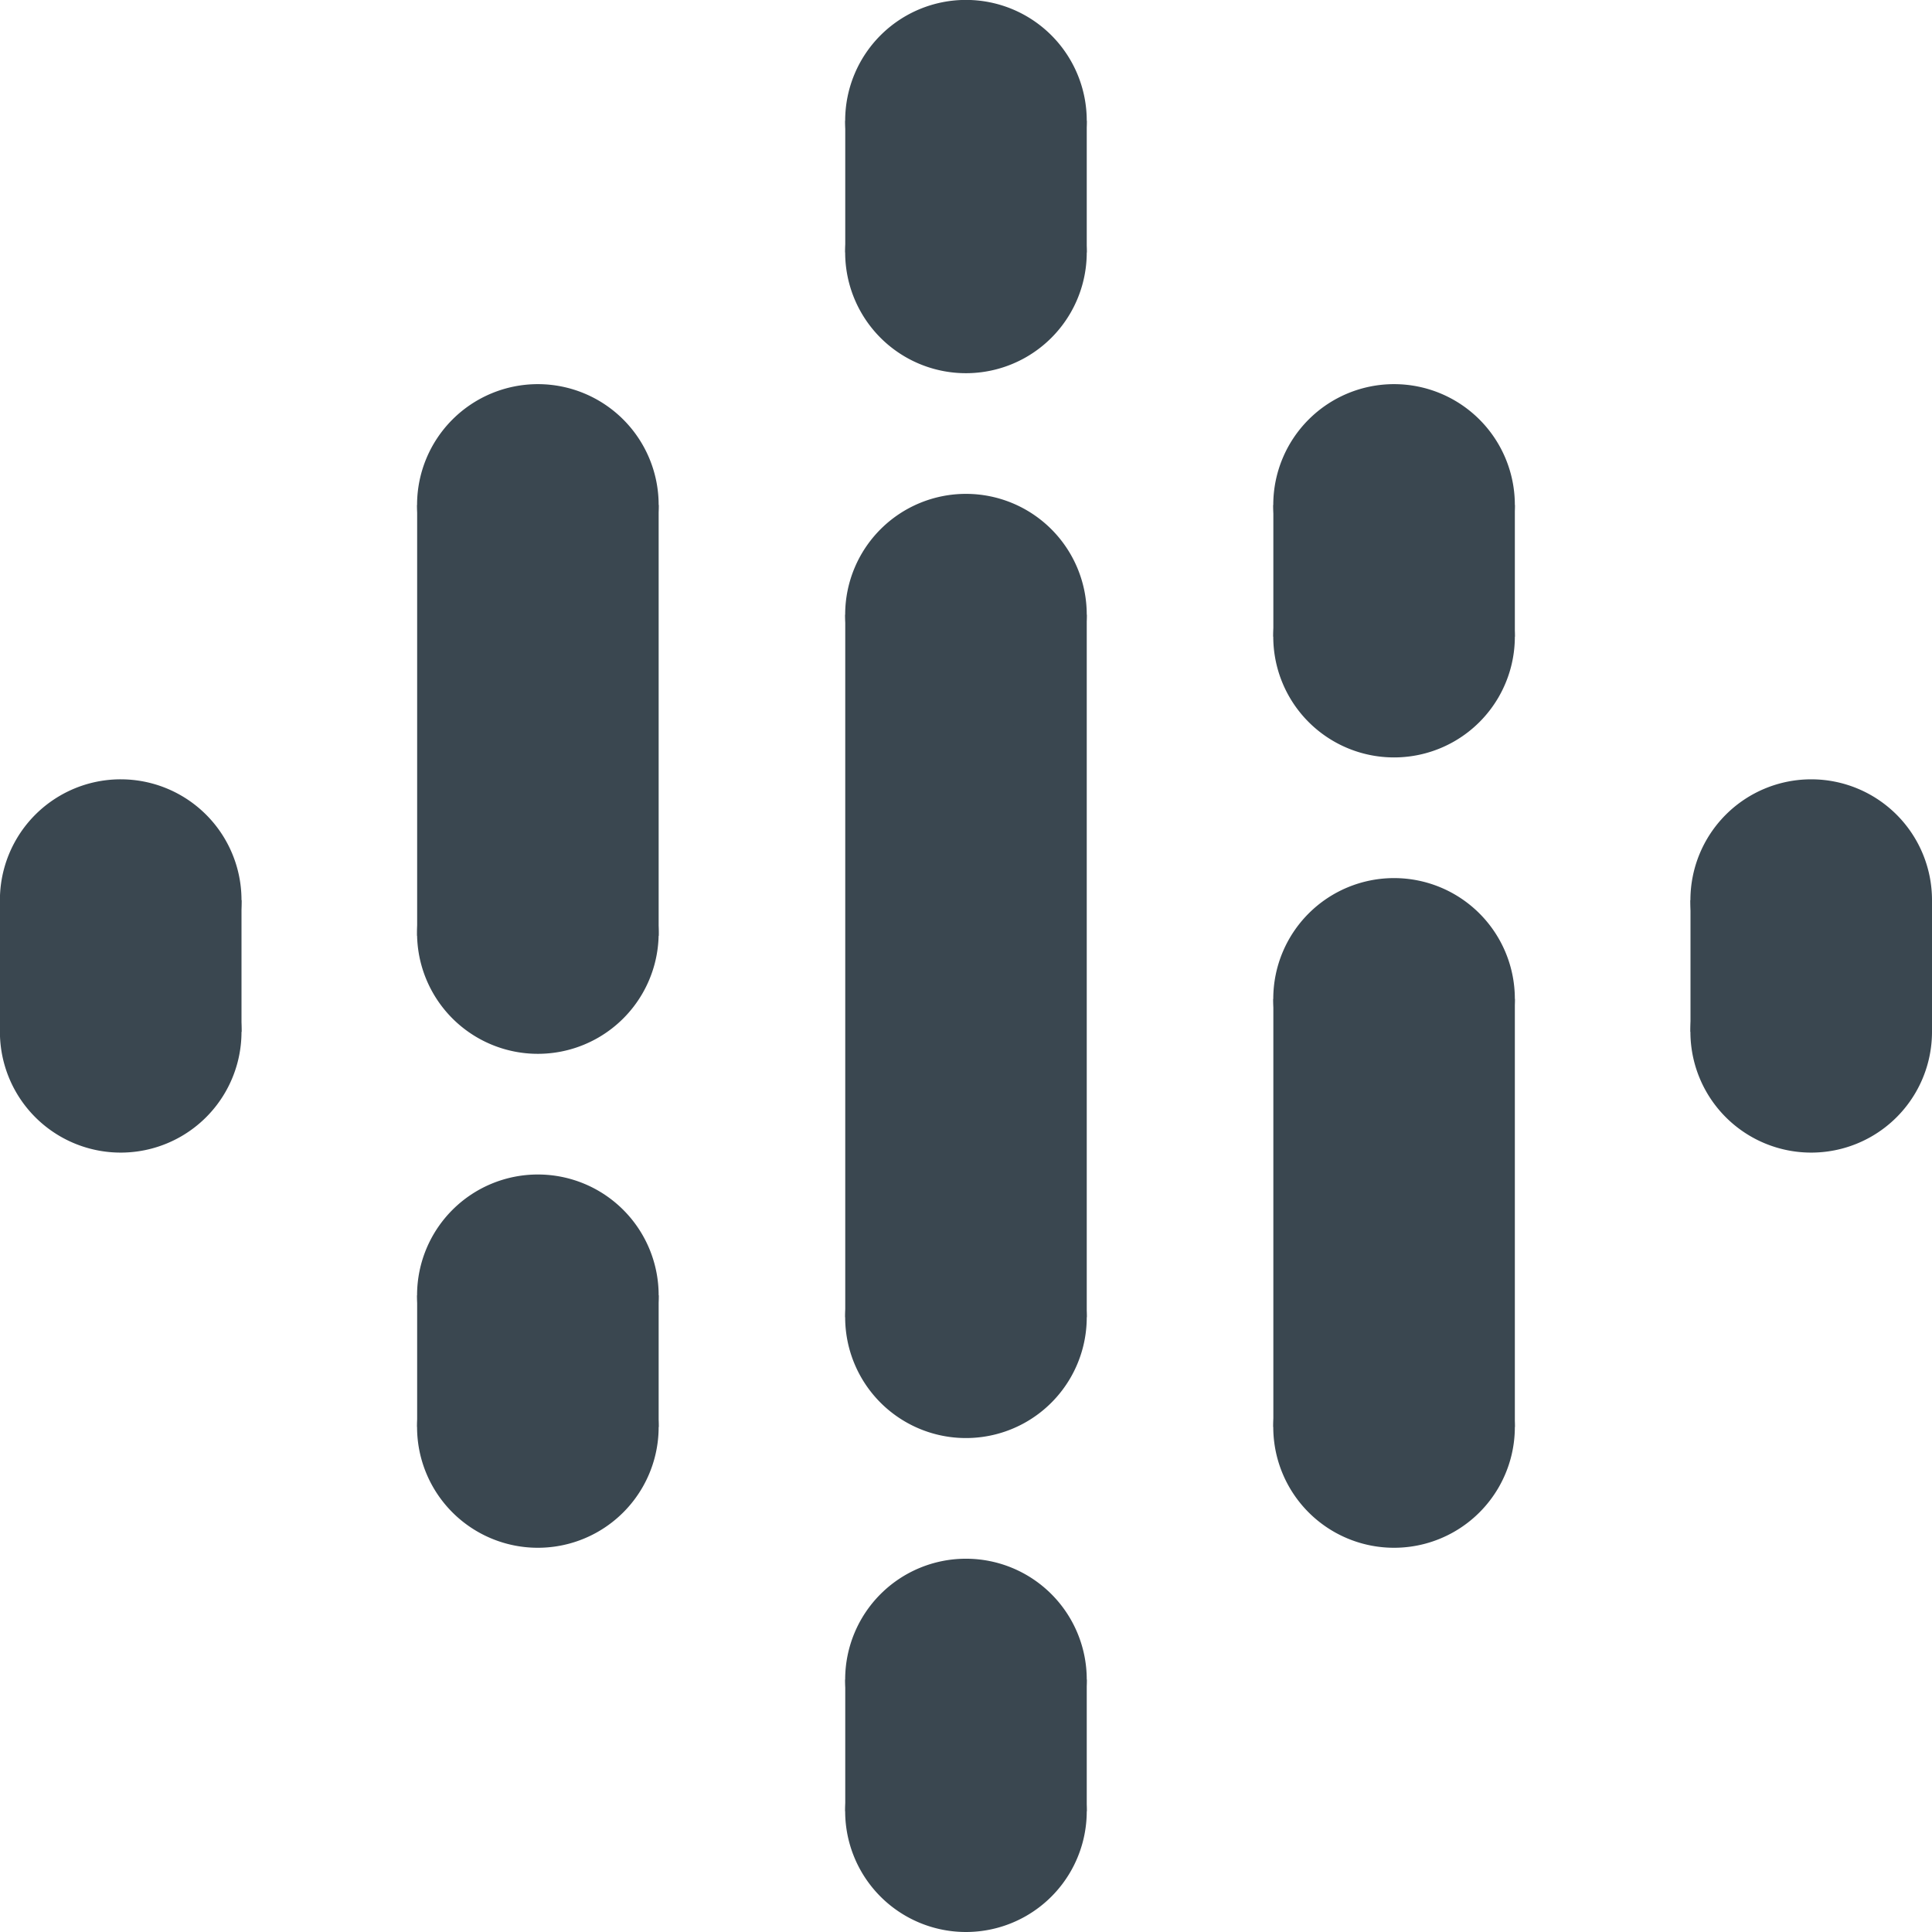
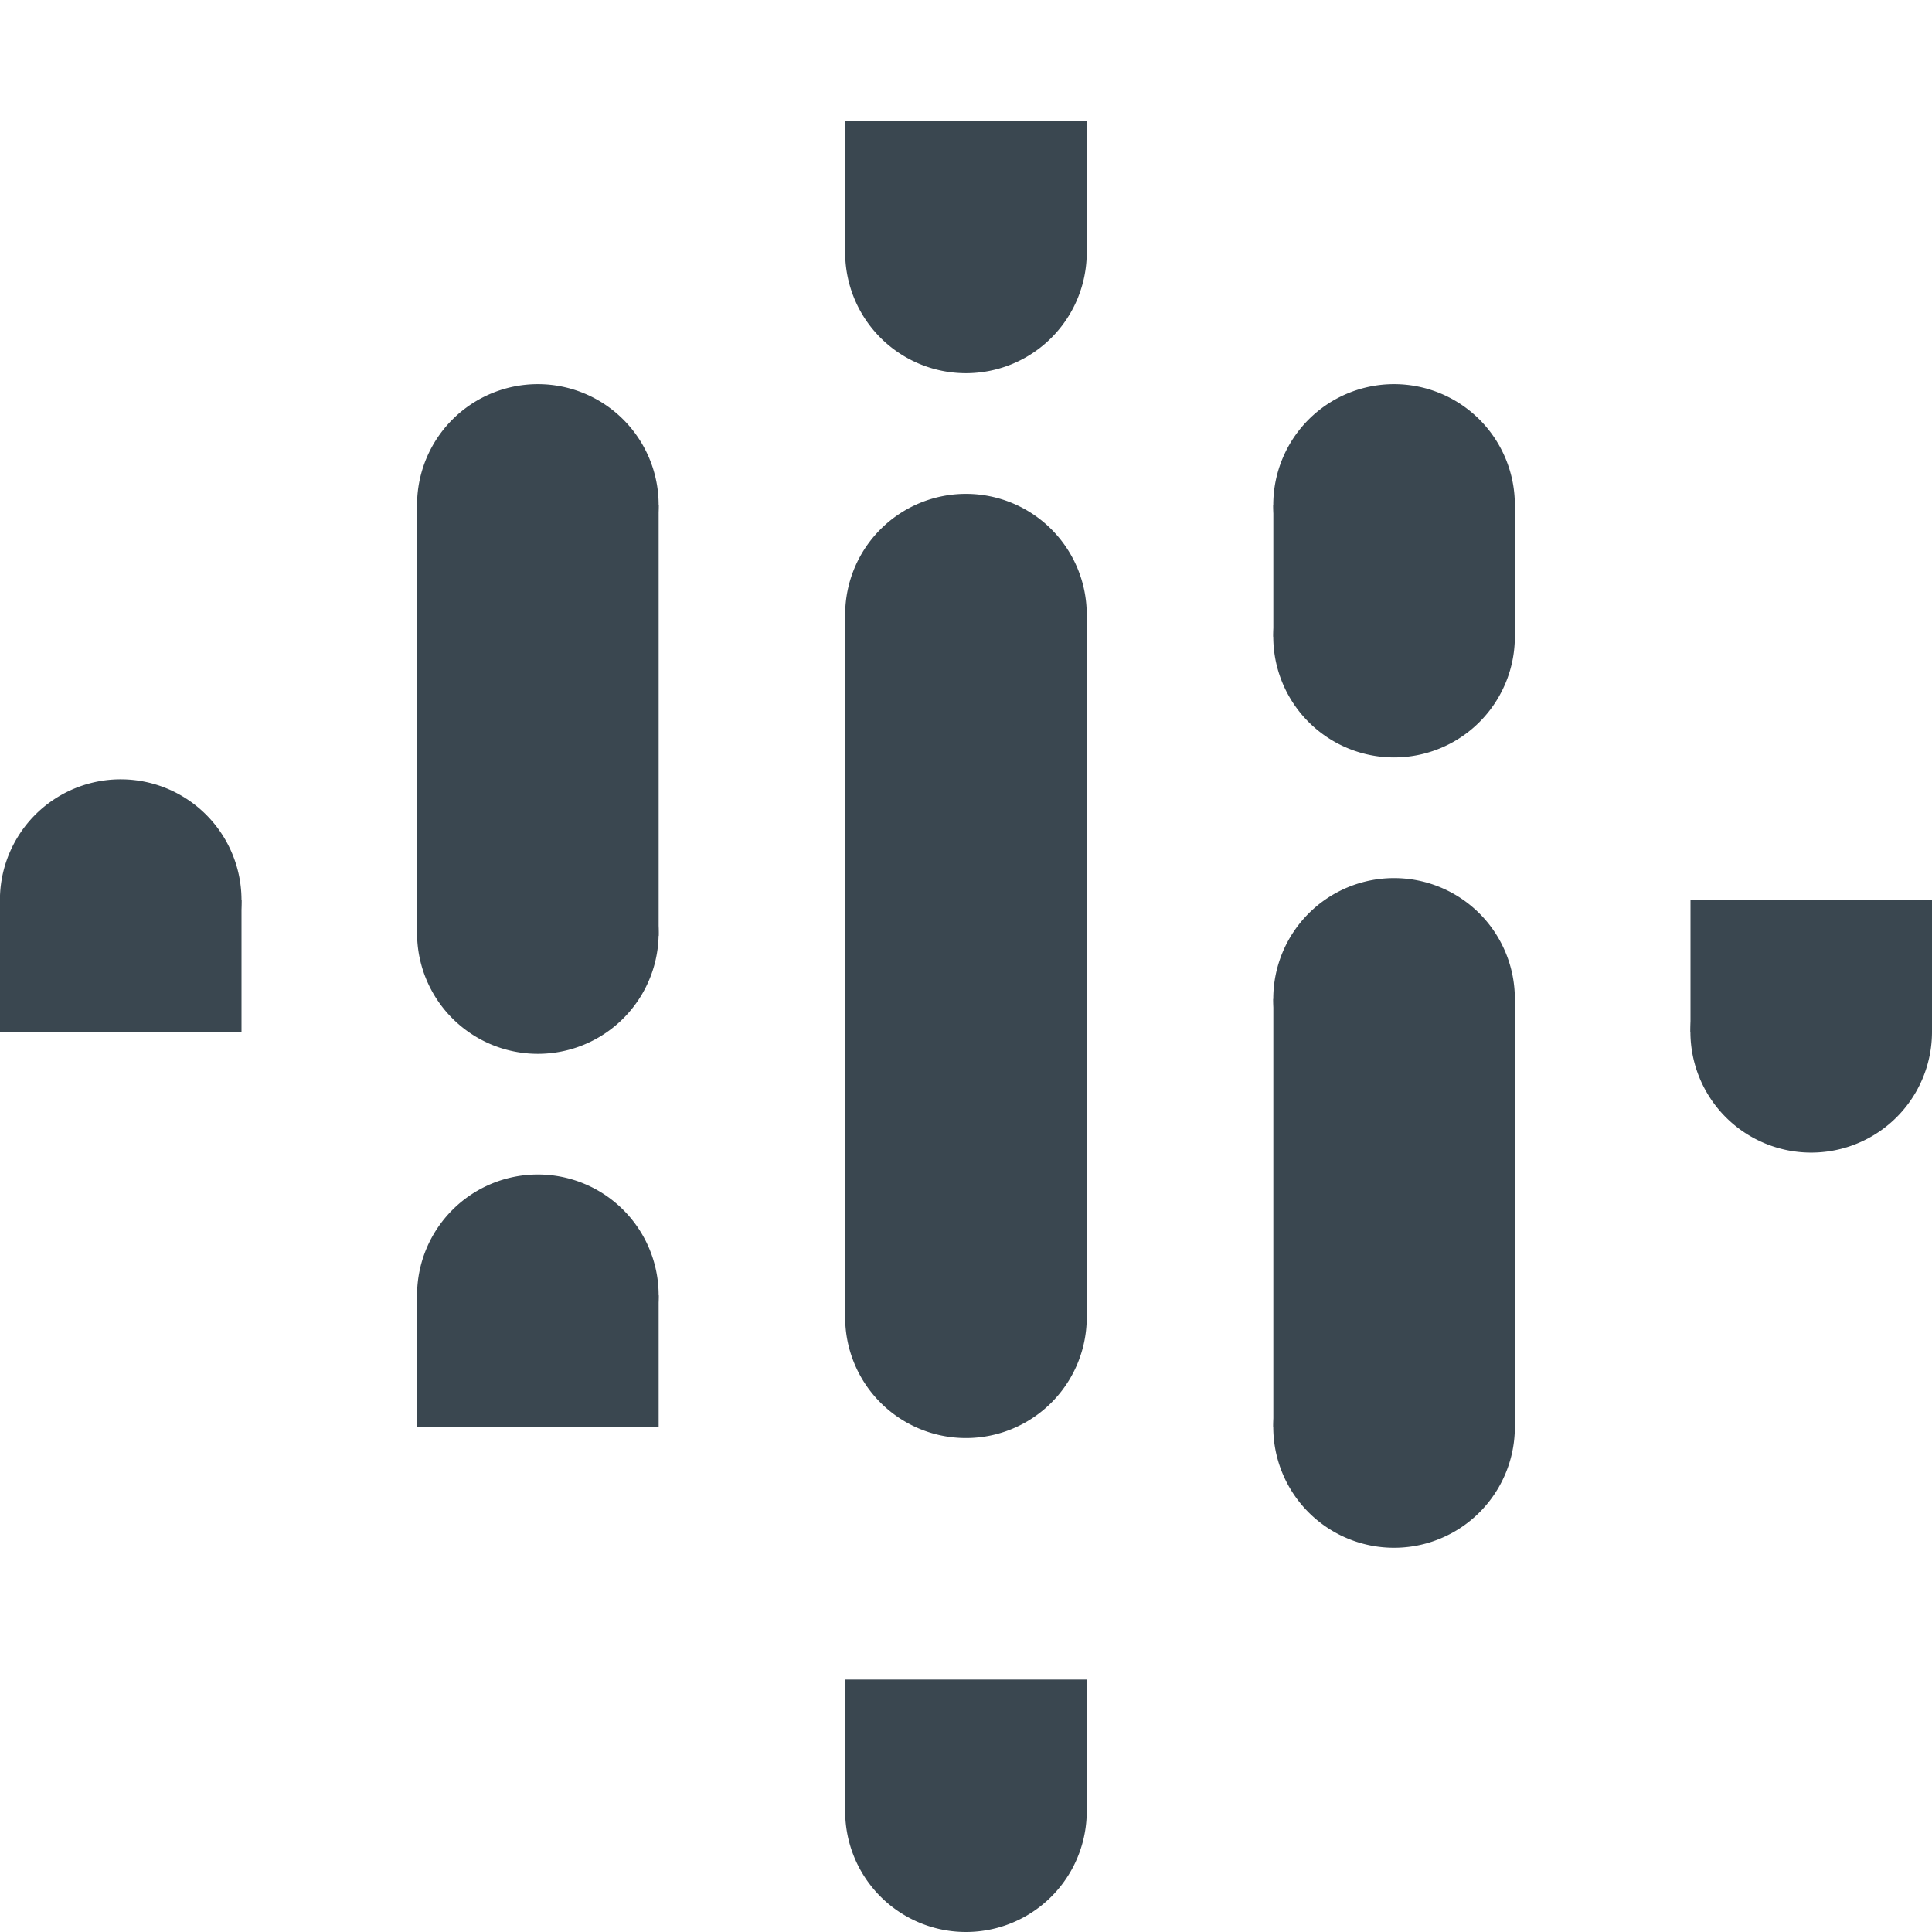
<svg xmlns="http://www.w3.org/2000/svg" viewBox="0 0 24 24">
  <path fill="#3a4750" d="M10.5 7.636v8.727h3V7.636zM3 11.182a1.5 1.5 0 11-3.001-.001A1.5 1.5 0 013 11.182z" />
-   <path fill="#3a4750" d="M3 12.818a1.5 1.5 0 11-3.001-.001A1.5 1.5 0 013 12.818z" />
  <path fill="#3a4750" d="M0 11.182h3v1.636H0v-1.636zm24 1.636a1.5 1.5 0 11-3.001-.001 1.5 1.5 0 013.001.001z" />
-   <path fill="#3a4750" d="M24 11.182a1.5 1.5 0 11-3.001-.001 1.5 1.5 0 013.001.001z" />
  <path fill="#3a4750" d="M24 12.818h-3v-1.636h3v1.636zM8.182 16.091a1.5 1.5 0 11-3.001-.001 1.5 1.5 0 013.001.001z" />
-   <path fill="#3a4750" d="M8.182 17.727a1.5 1.5 0 11-3.001-.001 1.5 1.5 0 013.001.001z" />
  <path fill="#3a4750" d="M5.182 16.091h3v1.636h-3v-1.636zm3-9.818a1.5 1.5 0 11-3.001-.001 1.5 1.5 0 013.001.001zm0 5.318a1.5 1.5 0 11-3.001-.001 1.5 1.5 0 013.001.001z" />
  <path fill="#3a4750" d="M5.182 6.273h3v5.352h-3V6.273zm13.636 1.636a1.5 1.5 0 11-3.001-.001 1.5 1.5 0 013.001.001z" />
  <path fill="#3a4750" d="M18.818 6.273a1.5 1.5 0 11-3.001-.001 1.5 1.5 0 013.001.001z" />
  <path fill="#3a4750" d="M18.818 7.909h-3V6.273h3v1.636zM13.5 3.136a1.5 1.5 0 11-3.001-.001 1.5 1.5 0 013.001.001z" />
-   <path fill="#3a4750" d="M13.5 1.5a1.5 1.5 0 11-3.001-.001A1.5 1.5 0 0113.5 1.5z" />
  <path fill="#3a4750" d="M13.5 3.136h-3V1.5h3v1.636zm0 19.364a1.5 1.5 0 11-3.001-.001 1.5 1.5 0 013.001.001z" />
-   <path fill="#3a4750" d="M13.5 20.864a1.5 1.5 0 11-3.001-.001 1.5 1.5 0 013.001.001z" />
  <path fill="#3a4750" d="M13.5 22.5h-3v-1.636h3V22.5zm5.318-4.773a1.5 1.5 0 11-3.001-.001 1.5 1.5 0 013.001.001zm0-5.318a1.5 1.5 0 11-3.001-.001 1.5 1.5 0 013.001.001z" />
  <path fill="#3a4750" d="M18.818 17.727h-3v-5.318h3v5.318zM13.5 7.636a1.5 1.5 0 11-3.001-.001 1.5 1.5 0 013.001.001zm0 8.728a1.5 1.5 0 11-3.001-.001 1.5 1.5 0 013.001.001z" />
</svg>